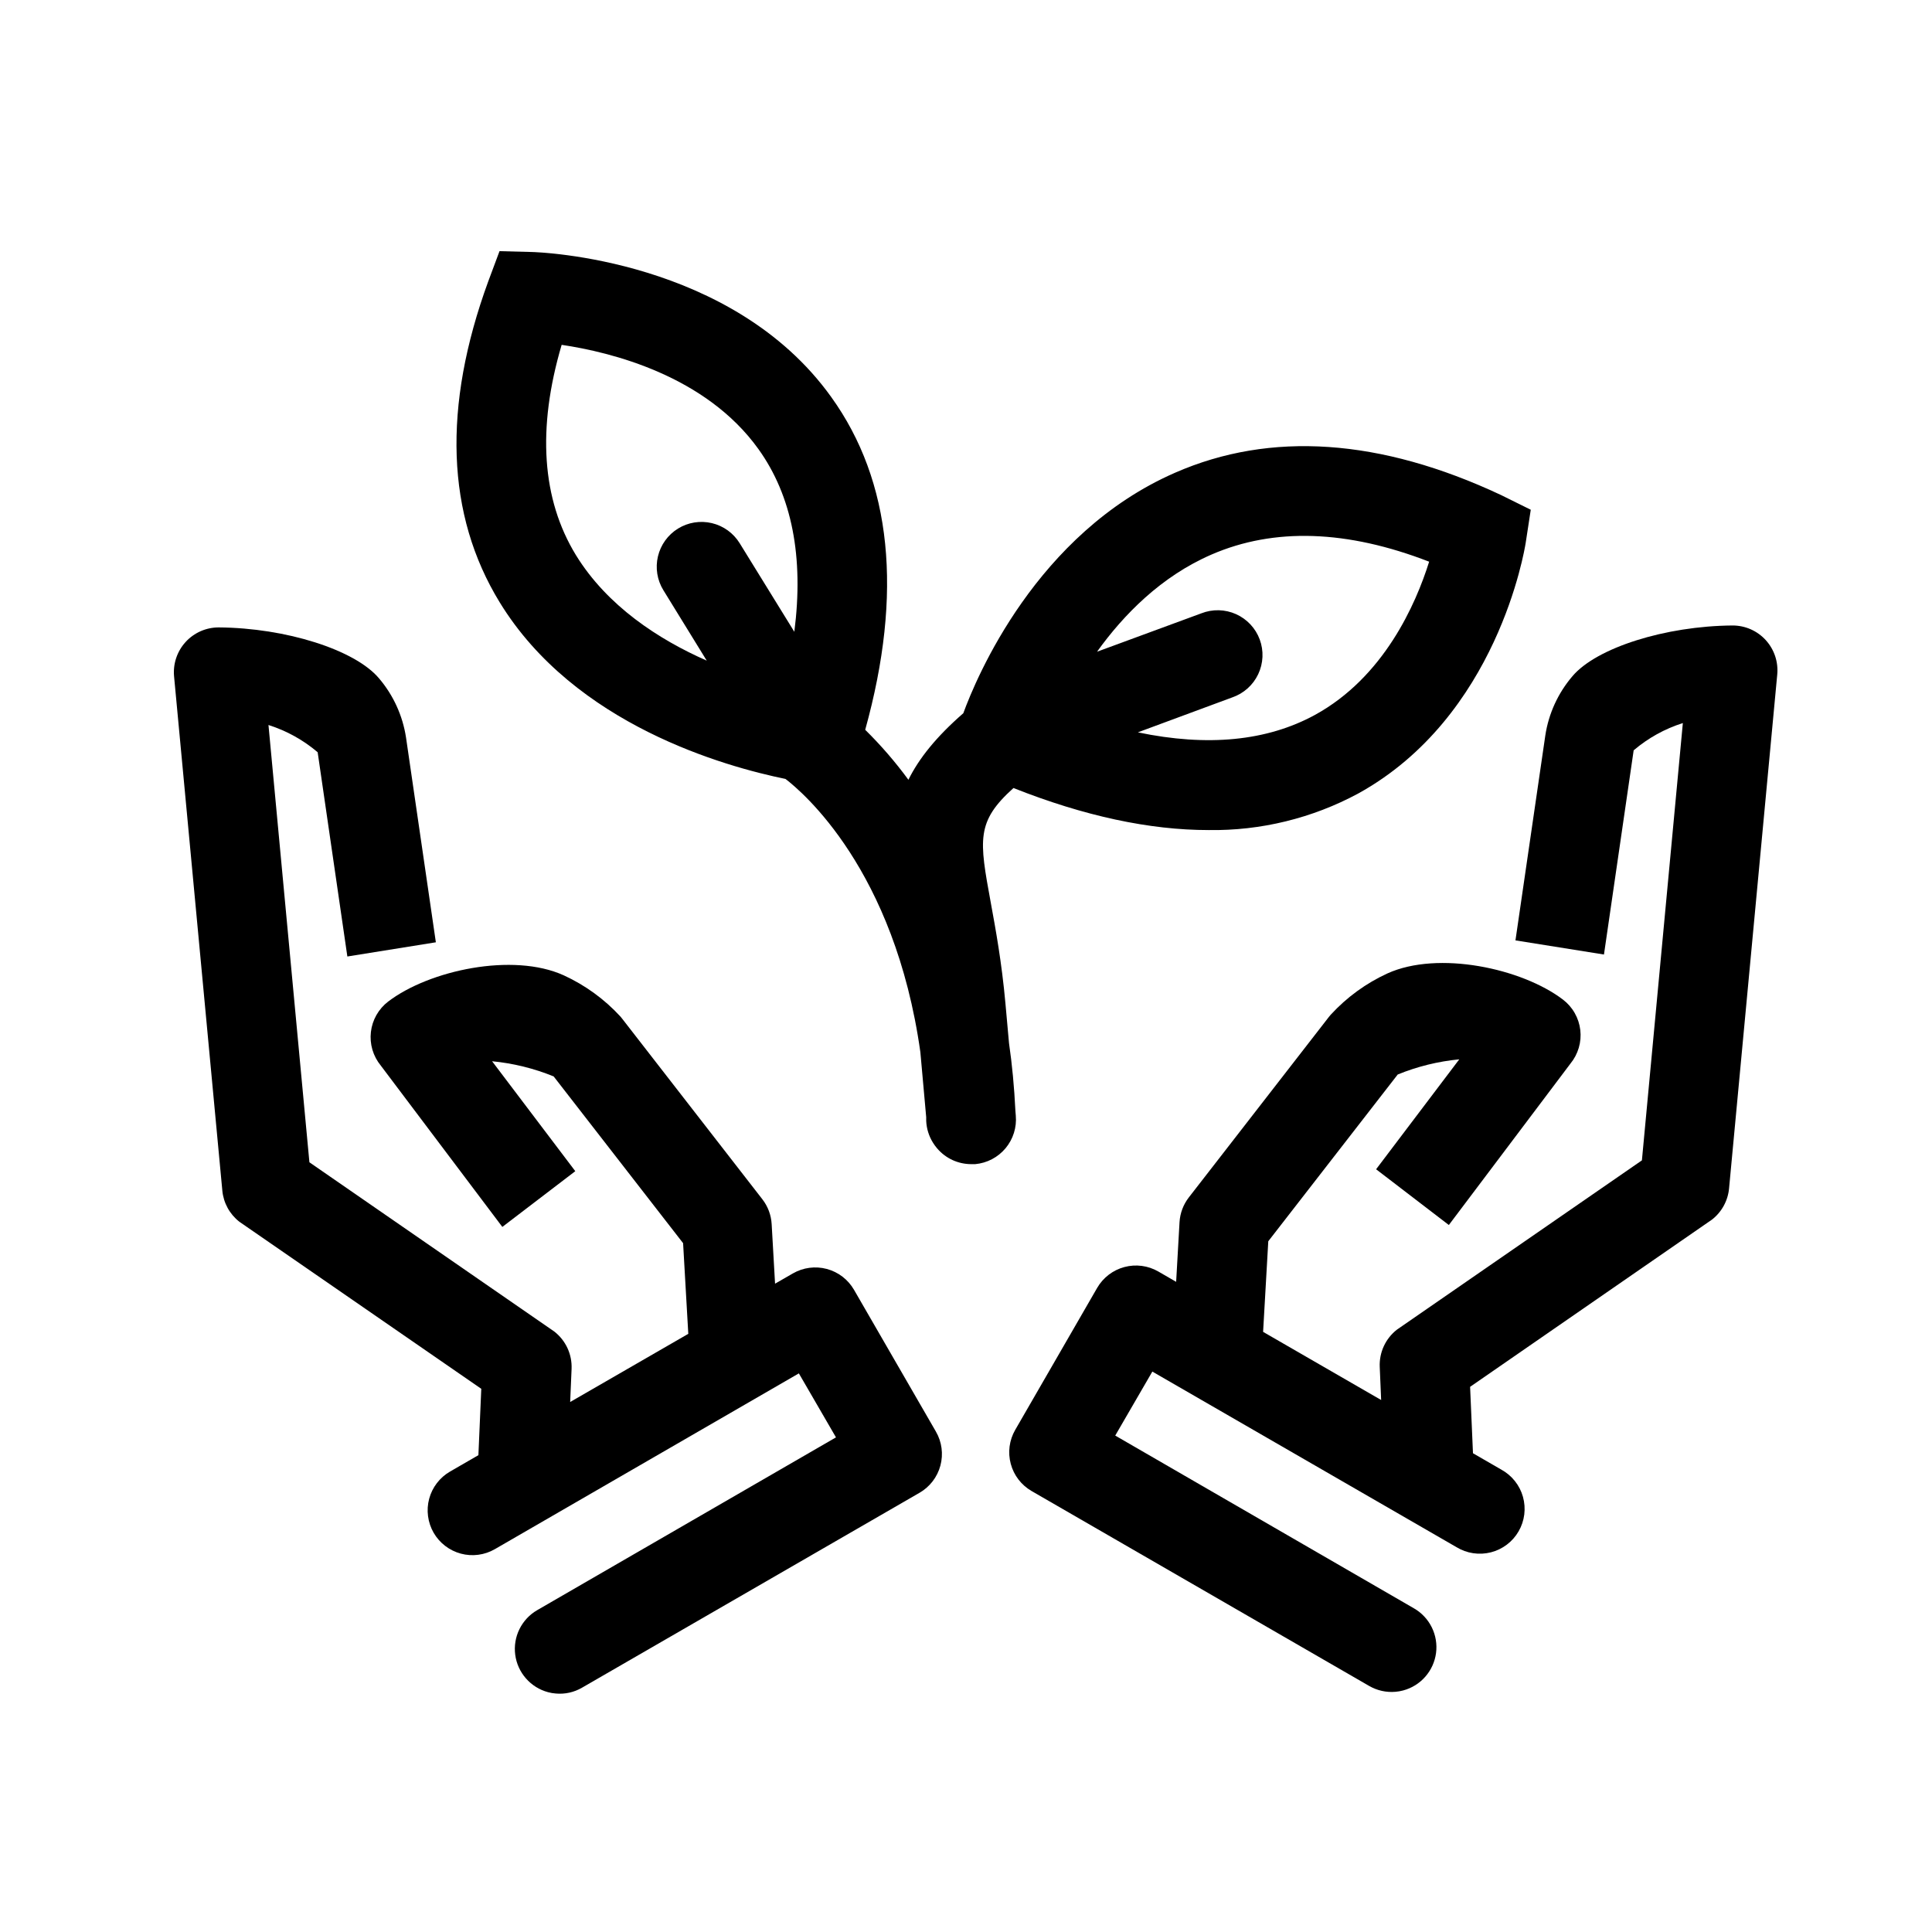
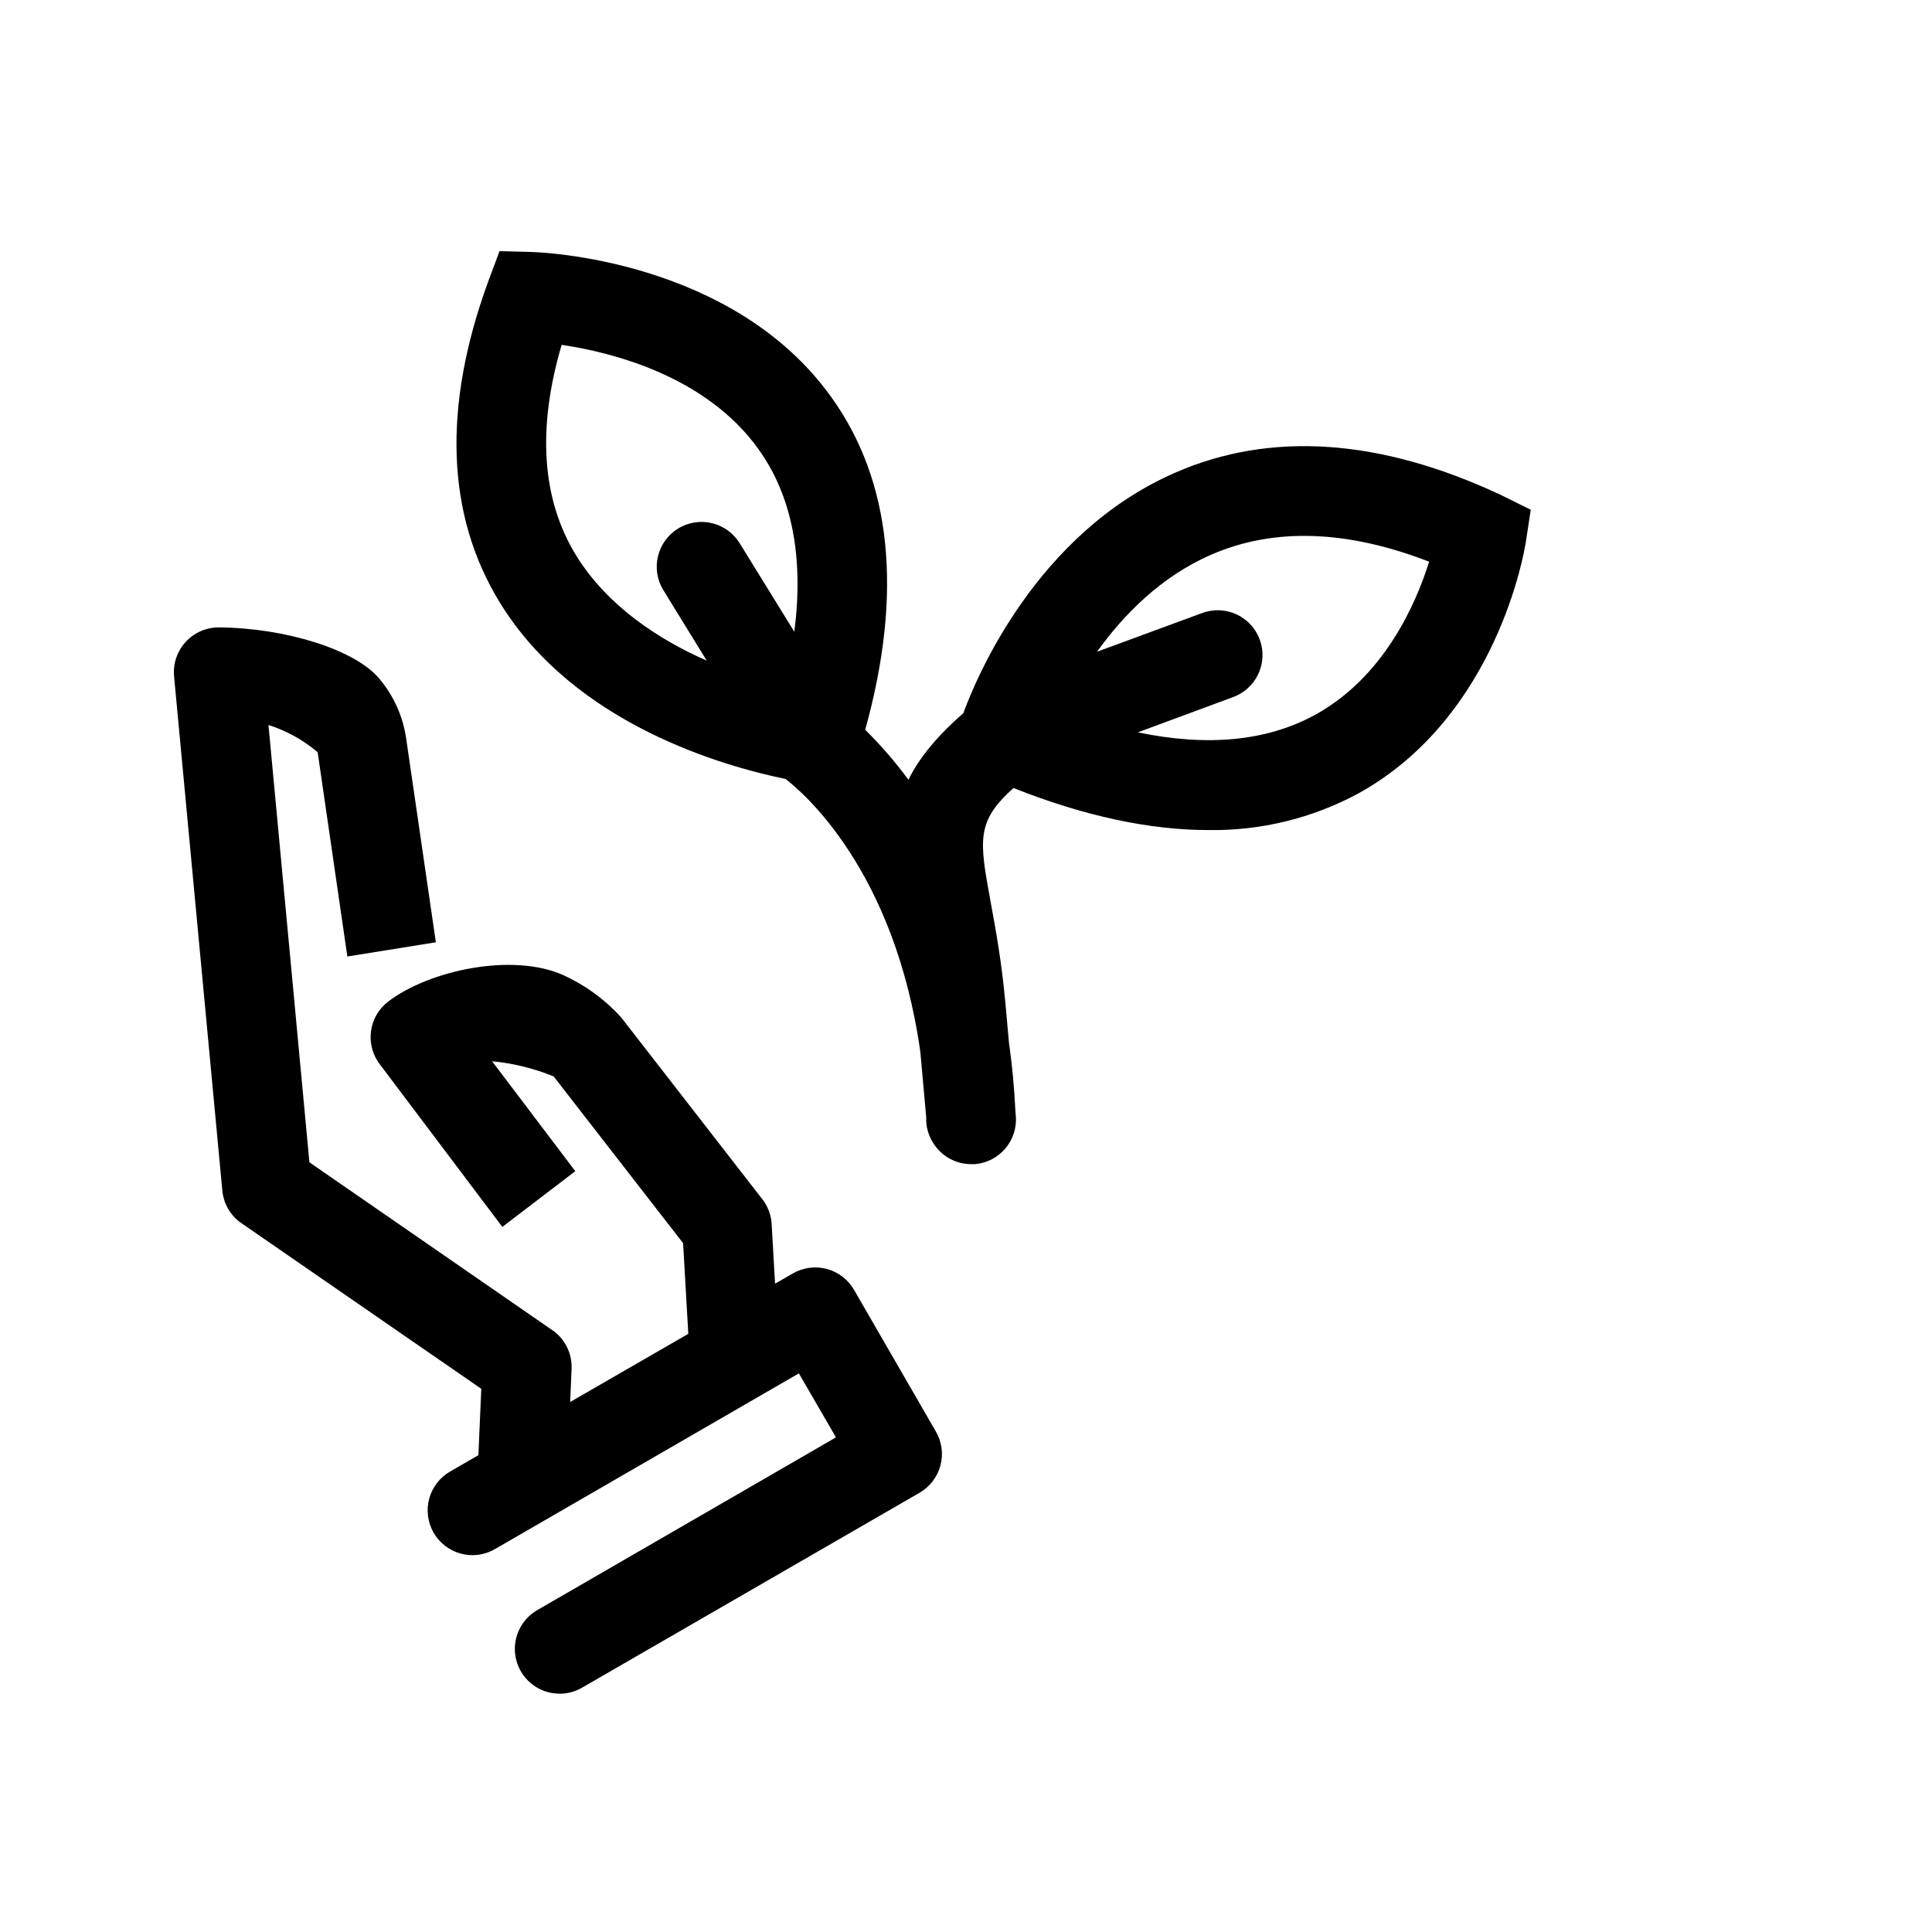
<svg xmlns="http://www.w3.org/2000/svg" width="100" height="100" viewBox="0 0 100 100" fill="none">
  <path d="M44.204 66.761C43.896 66.228 43.39 65.84 42.796 65.681C42.203 65.522 41.57 65.606 41.038 65.913L40.117 66.443L39.941 63.359C39.914 62.891 39.746 62.441 39.458 62.071L32.204 52.728C32.177 52.69 32.147 52.653 32.115 52.618C31.288 51.718 30.289 50.992 29.177 50.482C26.551 49.29 22.222 50.217 20.092 51.84C19.845 52.029 19.639 52.266 19.485 52.536C19.331 52.807 19.233 53.105 19.198 53.415C19.162 53.724 19.189 54.037 19.276 54.335C19.364 54.634 19.511 54.911 19.708 55.152L26.001 63.505L29.777 60.62L25.471 54.93C26.566 55.035 27.639 55.3 28.657 55.715L35.357 64.346L35.626 69.039L29.512 72.567L29.585 70.851C29.6 70.482 29.528 70.115 29.373 69.779C29.218 69.444 28.985 69.15 28.694 68.923L16.015 60.16L13.896 37.526C14.83 37.821 15.696 38.301 16.442 38.936L17.979 49.508L22.56 48.773L21.016 38.175C20.843 37.039 20.356 35.974 19.609 35.101C18.363 33.631 14.8 32.501 11.329 32.475C11.005 32.473 10.684 32.54 10.388 32.669C10.091 32.8 9.825 32.99 9.607 33.229C9.389 33.468 9.223 33.75 9.12 34.057C9.017 34.364 8.98 34.689 9.01 35.012L11.508 61.627C11.537 61.941 11.631 62.246 11.782 62.523C11.934 62.8 12.14 63.042 12.389 63.237L24.911 71.884L24.762 75.319L23.295 76.167C23.031 76.319 22.8 76.522 22.615 76.763C22.429 77.005 22.293 77.281 22.214 77.575C22.135 77.869 22.115 78.176 22.155 78.478C22.195 78.78 22.293 79.071 22.445 79.335C22.598 79.599 22.8 79.83 23.042 80.015C23.284 80.201 23.559 80.337 23.854 80.416C24.148 80.495 24.455 80.515 24.756 80.475C25.058 80.435 25.35 80.337 25.613 80.184L41.349 71.086L43.27 74.398L27.806 83.341C27.409 83.57 27.09 83.912 26.887 84.323C26.684 84.734 26.608 85.196 26.668 85.651C26.728 86.105 26.921 86.531 27.224 86.876C27.526 87.221 27.923 87.468 28.366 87.587C28.497 87.623 28.631 87.646 28.767 87.656C29.239 87.7 29.714 87.594 30.125 87.355L47.595 77.266C48.127 76.959 48.516 76.453 48.675 75.859C48.834 75.265 48.751 74.632 48.443 74.1L44.204 66.761Z" fill="#000" />
-   <path d="M56.789 66.661C57.097 66.129 57.603 65.741 58.197 65.582C58.791 65.423 59.423 65.506 59.956 65.814L60.877 66.347L61.052 63.263C61.079 62.795 61.248 62.346 61.536 61.975L68.786 52.632L68.878 52.522C69.705 51.621 70.704 50.893 71.816 50.383C74.443 49.194 78.771 50.118 80.901 51.741C81.148 51.93 81.355 52.166 81.508 52.437C81.662 52.708 81.76 53.006 81.796 53.315C81.832 53.624 81.805 53.937 81.717 54.236C81.629 54.534 81.483 54.812 81.285 55.053L74.992 63.406L71.227 60.521L75.532 54.831C74.438 54.936 73.364 55.2 72.346 55.616L65.646 64.247L65.378 68.937L71.488 72.464L71.415 70.752C71.399 70.382 71.471 70.014 71.626 69.678C71.781 69.342 72.014 69.048 72.306 68.821L84.985 60.06L87.104 37.426C86.169 37.721 85.303 38.201 84.558 38.837L83.021 49.406L78.44 48.674L79.984 38.075C80.155 36.938 80.643 35.872 81.391 34.998C82.636 33.528 86.197 32.402 89.671 32.375C89.995 32.374 90.316 32.44 90.612 32.57C90.909 32.7 91.175 32.891 91.393 33.13C91.611 33.369 91.777 33.651 91.88 33.958C91.983 34.265 92.02 34.59 91.99 34.912L89.496 61.514C89.466 61.829 89.373 62.133 89.221 62.41C89.07 62.687 88.863 62.93 88.615 63.124L76.092 71.782L76.241 75.22L77.708 76.067C77.979 76.216 78.218 76.417 78.41 76.659C78.603 76.9 78.745 77.178 78.828 77.476C78.911 77.773 78.934 78.085 78.896 78.391C78.857 78.698 78.758 78.993 78.603 79.261C78.449 79.529 78.242 79.763 77.996 79.949C77.75 80.136 77.469 80.271 77.169 80.348C76.87 80.424 76.558 80.44 76.253 80.394C75.947 80.349 75.654 80.242 75.39 80.082L59.645 70.993L57.724 74.305L73.187 83.248C73.585 83.477 73.906 83.819 74.109 84.231C74.312 84.642 74.389 85.105 74.329 85.56C74.269 86.015 74.075 86.442 73.772 86.787C73.47 87.132 73.071 87.379 72.628 87.497C72.497 87.533 72.362 87.556 72.227 87.567C71.754 87.608 71.28 87.502 70.869 87.265L53.398 77.177C52.865 76.87 52.476 76.364 52.317 75.77C52.157 75.176 52.24 74.543 52.547 74.011L56.789 66.661Z" fill="#000" />
  <path d="M77.685 25.619C71.448 22.694 65.762 22.307 60.827 24.466C53.636 27.603 50.526 35.094 49.861 36.916C48.463 38.135 47.566 39.254 47.019 40.361C46.344 39.44 45.596 38.575 44.783 37.774C46.744 30.703 46.158 24.907 43.025 20.551C37.895 13.391 27.932 13.053 27.511 13.043L25.855 13L25.272 14.563C22.898 21.058 23.093 26.649 25.862 31.173C29.753 37.535 37.557 39.682 40.657 40.318C41.521 40.98 46.31 45.004 47.638 54.46L47.94 57.828C47.94 57.891 47.94 57.951 47.94 58.014C47.957 58.415 48.078 58.806 48.291 59.146L48.331 59.206C48.35 59.238 48.371 59.269 48.394 59.299C48.423 59.342 48.456 59.382 48.49 59.421L48.51 59.444C48.726 59.698 48.996 59.902 49.298 60.042C49.602 60.182 49.931 60.255 50.265 60.256C50.338 60.256 50.407 60.256 50.477 60.256C51.089 60.2 51.654 59.904 52.048 59.432C52.442 58.96 52.632 58.351 52.577 57.739L52.557 57.494C52.497 56.264 52.387 55.096 52.226 53.99L52.04 51.923C51.848 49.797 51.533 48.091 51.282 46.72C50.685 43.464 50.517 42.533 52.457 40.788C56.12 42.239 59.495 42.964 62.559 42.964C65.258 43.004 67.923 42.353 70.299 41.073C77.506 37.098 78.91 28.464 78.97 28.096L79.232 26.384L77.685 25.619ZM29.806 28.726C28.048 25.847 27.79 22.191 29.071 17.849C31.638 18.23 36.527 19.439 39.256 23.244C40.991 25.659 41.611 28.828 41.114 32.7L38.285 28.116C37.962 27.593 37.445 27.219 36.846 27.077C36.248 26.935 35.618 27.036 35.094 27.359C34.571 27.682 34.197 28.2 34.055 28.798C33.913 29.396 34.014 30.027 34.337 30.55L36.58 34.194C34.099 33.101 31.433 31.375 29.806 28.726ZM68.06 37.005C65.58 38.357 62.513 38.661 58.896 37.906L63.788 36.095C64.079 35.994 64.348 35.836 64.577 35.63C64.807 35.424 64.993 35.174 65.125 34.895C65.257 34.616 65.331 34.314 65.345 34.006C65.359 33.698 65.31 33.39 65.204 33.101C65.097 32.811 64.933 32.546 64.723 32.321C64.512 32.096 64.259 31.915 63.977 31.788C63.696 31.662 63.392 31.594 63.084 31.586C62.775 31.579 62.469 31.633 62.181 31.746L56.783 33.733C58.151 31.826 60.095 29.835 62.711 28.702C65.944 27.301 69.726 27.427 73.972 29.073C73.283 31.276 71.627 35.051 68.06 37.005Z" fill="#000" />
</svg>